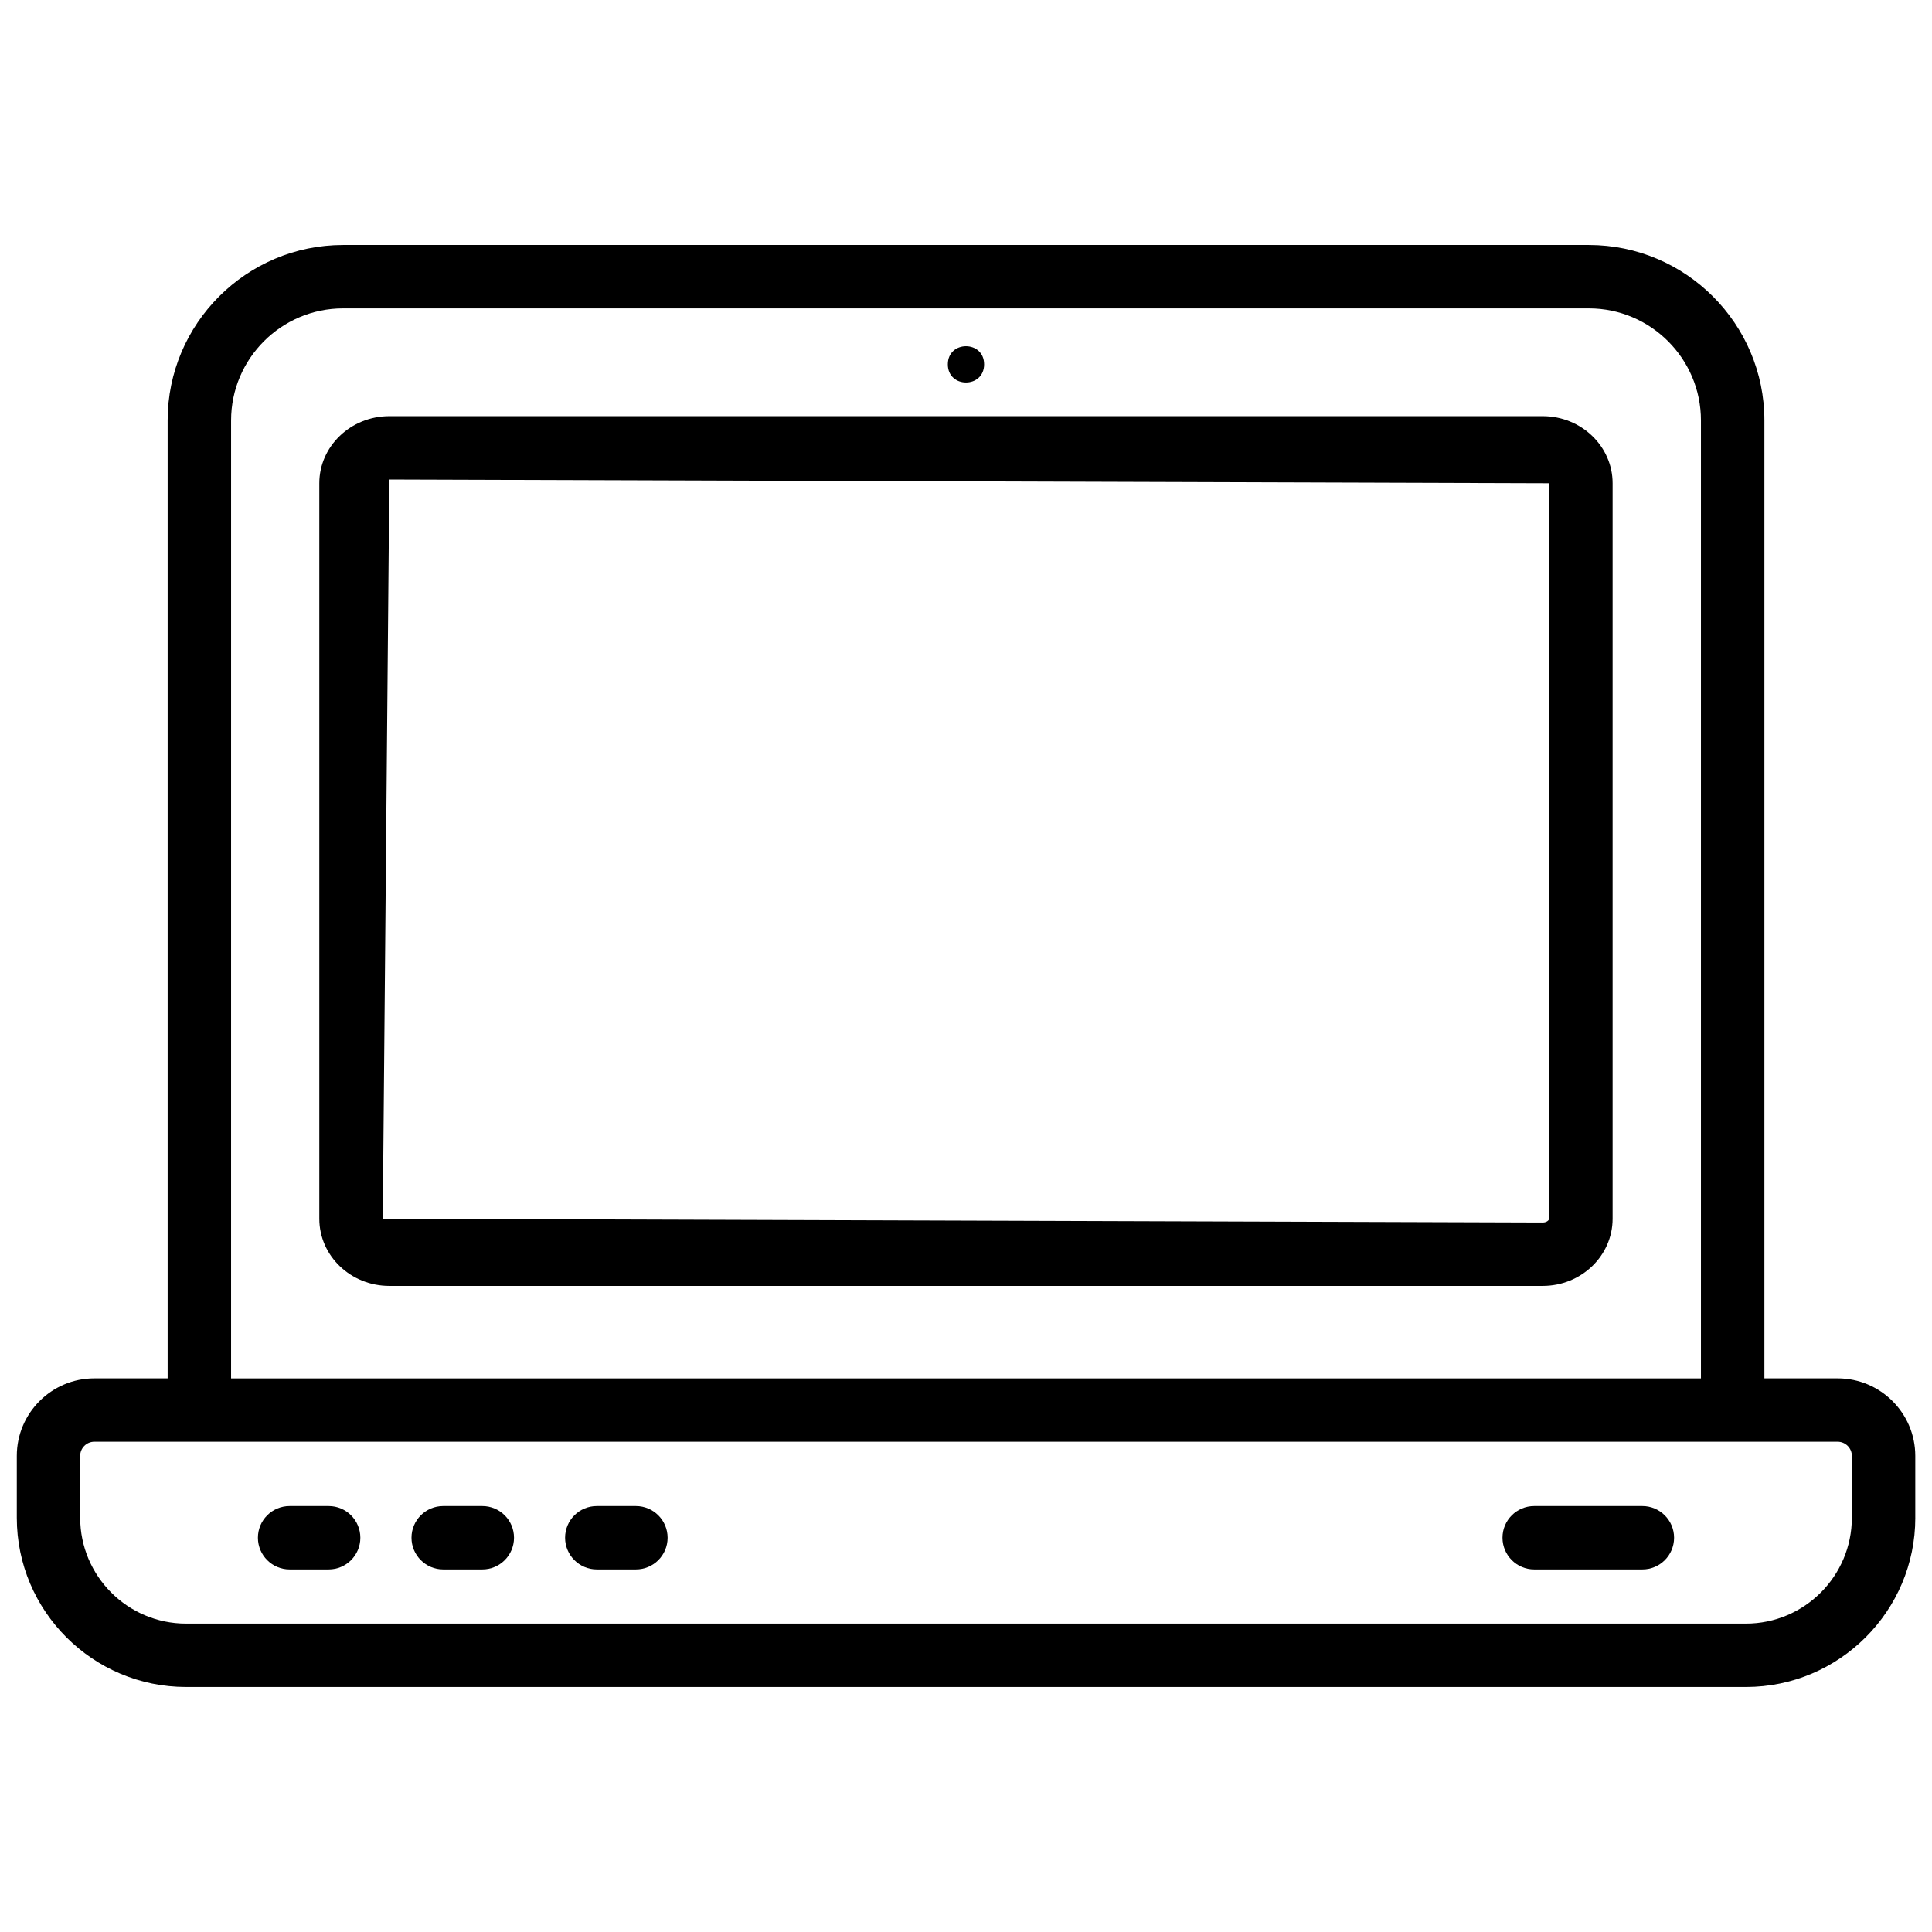
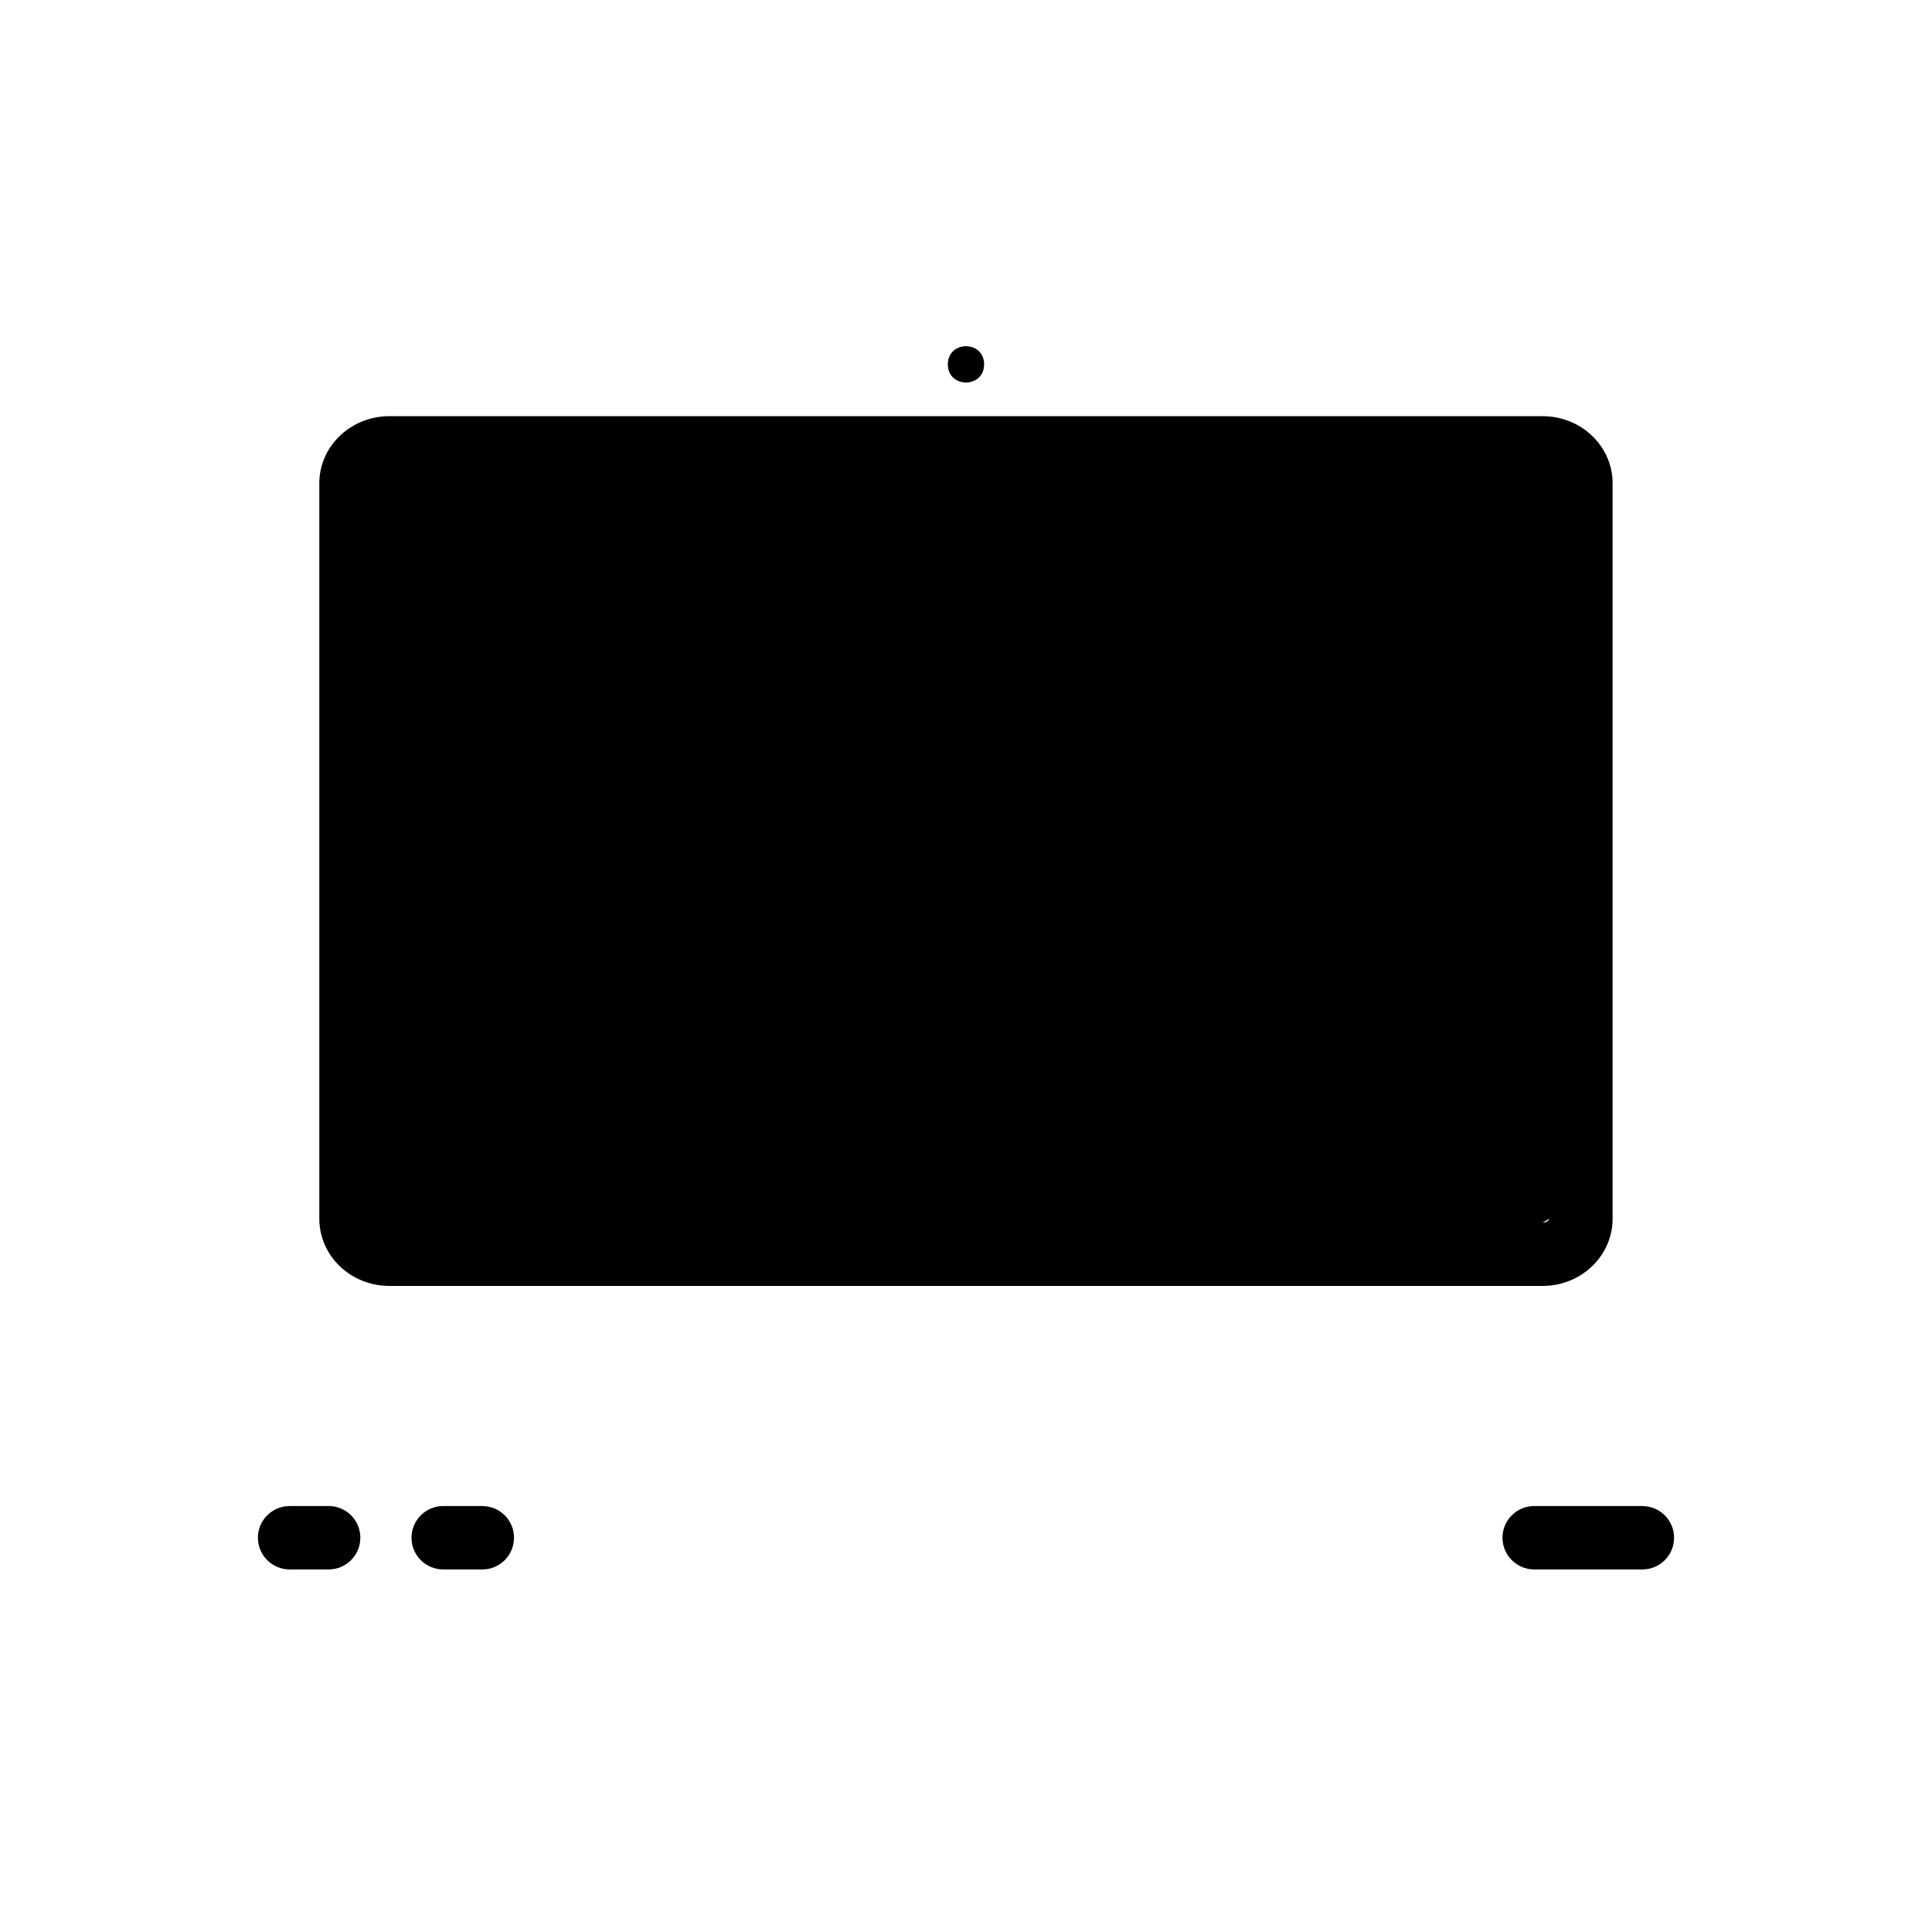
<svg xmlns="http://www.w3.org/2000/svg" width="800px" height="800px" version="1.1" viewBox="144 144 512 512">
  <defs>
    <clipPath id="a">
-       <path d="m148.09 208h503.81v384h-503.81z" />
-     </clipPath>
+       </clipPath>
  </defs>
  <g clip-path="url(#a)">
-     <path d="m651.57 546.21v-16.375c0-11.336-9.238-20.551-20.57-20.551h-19.418v-253.86c0-25.633-20.867-46.496-46.52-46.496h-330.14c-25.633 0-46.496 20.867-46.496 46.496v253.86h-19.422c-11.336 0-20.551 9.215-20.551 20.551v16.375c0 24.75 20.133 44.859 44.883 44.859h413.36c24.727 0 44.879-20.129 44.879-44.859zm-446.33-290.78c0-16.375 13.309-29.703 29.684-29.703h330.14c16.375 0 29.703 13.328 29.703 29.703v253.86h-389.53zm429.52 290.78c0 15.473-12.594 28.066-28.086 28.066h-413.36c-15.473 0-28.066-12.594-28.066-28.066v-16.375c0-2.078 1.68-3.758 3.758-3.758h461.98c2.098 0 3.777 1.699 3.777 3.758z" />
-   </g>
+     </g>
  <path d="m231.12 543.12h-10.371c-4.641 0-8.398 3.758-8.398 8.398s3.777 8.398 8.398 8.398h10.348c4.641 0 8.398-3.758 8.398-8.398s-3.758-8.398-8.375-8.398z" />
  <path d="m271.82 543.12h-10.371c-4.641 0-8.398 3.758-8.398 8.398s3.777 8.398 8.398 8.398h10.371c4.641 0 8.398-3.758 8.398-8.398s-3.758-8.398-8.398-8.398z" />
-   <path d="m312.52 543.12h-10.367c-4.641 0-8.398 3.758-8.398 8.398s3.777 8.398 8.398 8.398h10.371c4.641 0 8.398-3.758 8.398-8.398-0.004-4.641-3.762-8.398-8.402-8.398z" />
  <path d="m579.25 543.12h-28.676c-4.641 0-8.398 3.758-8.398 8.398s3.777 8.398 8.398 8.398h28.676c4.641 0 8.398-3.758 8.398-8.398s-3.781-8.398-8.398-8.398z" />
-   <path d="m552.84 254.29h-305.66c-10.223 0-18.559 7.977-18.559 17.781v194.91c0 9.824 8.312 17.801 18.559 17.801h305.66c10.203 0 18.516-7.977 18.516-17.801v-194.91c0-9.805-8.312-17.781-18.516-17.781zm1.703 212.69c0 0.355-0.629 1.008-1.699 1.008l-307.41-1.008 1.742-195.9 307.37 0.988z" />
+   <path d="m552.84 254.29h-305.66c-10.223 0-18.559 7.977-18.559 17.781v194.91c0 9.824 8.312 17.801 18.559 17.801h305.66c10.203 0 18.516-7.977 18.516-17.801v-194.91c0-9.805-8.312-17.781-18.516-17.781zm1.703 212.69c0 0.355-0.629 1.008-1.699 1.008z" />
  <path d="m404.8 240.56c0 6.41-9.613 6.41-9.613 0s9.613-6.41 9.613 0" />
</svg>